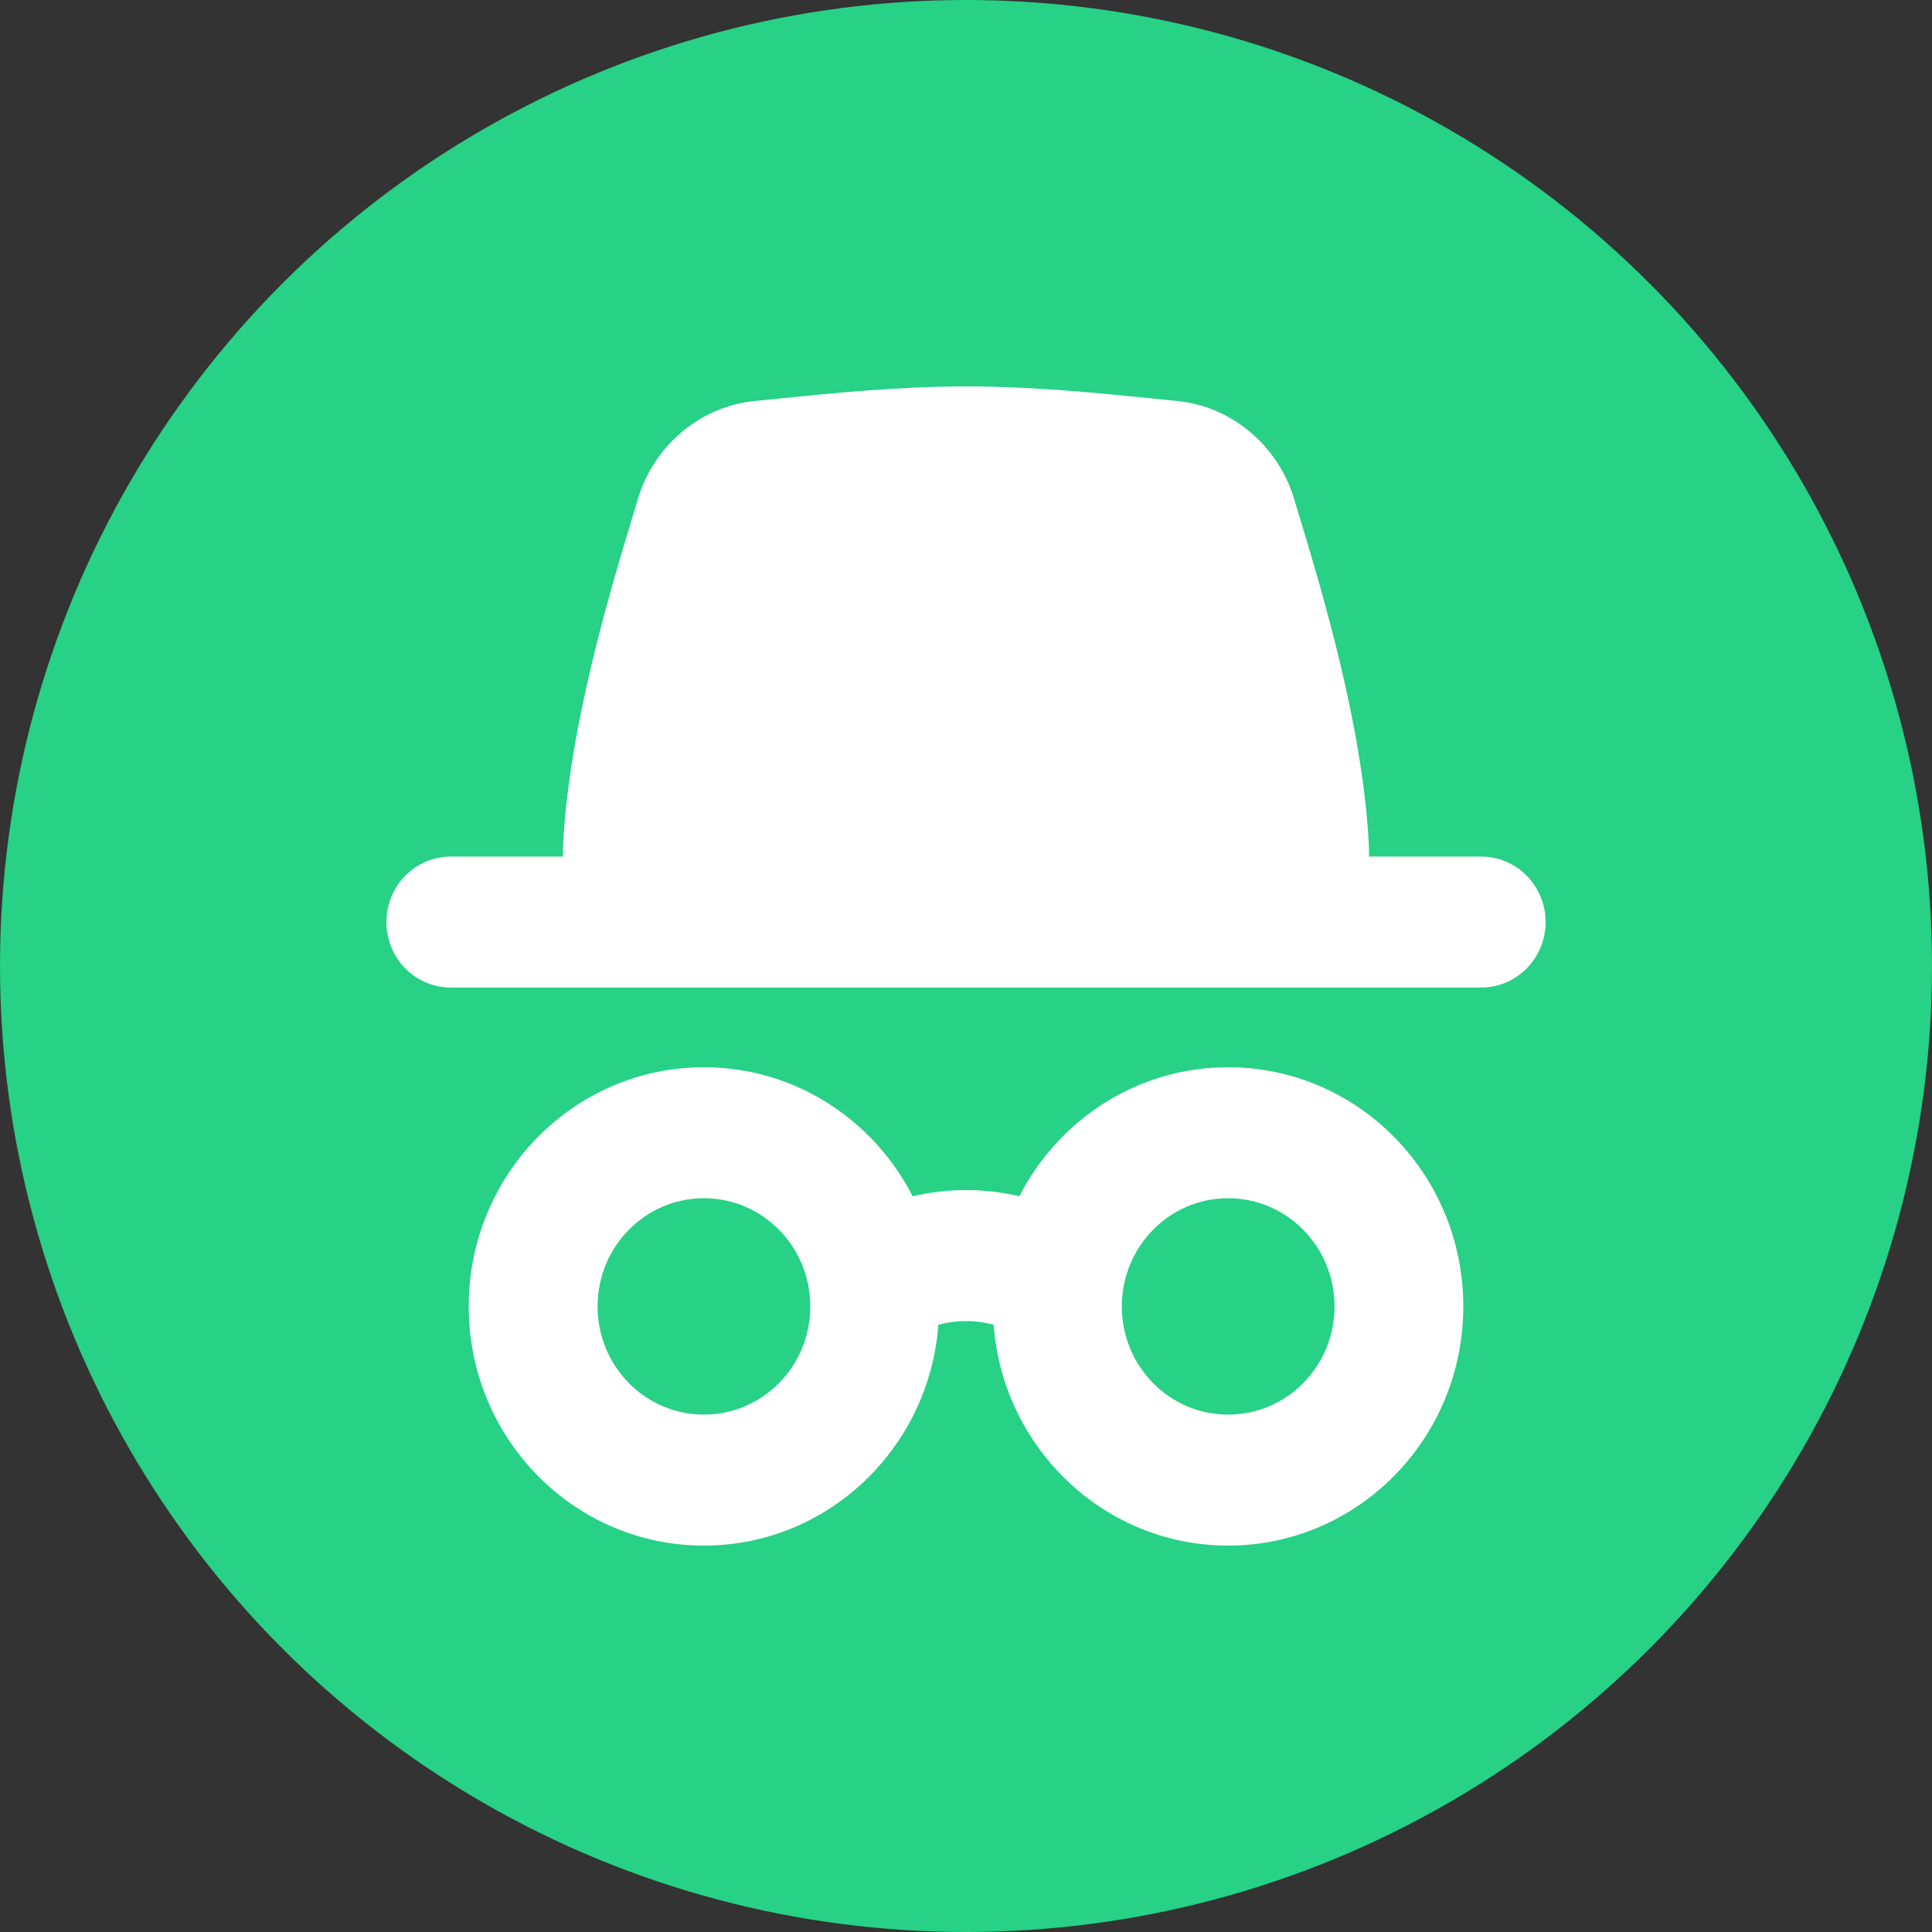
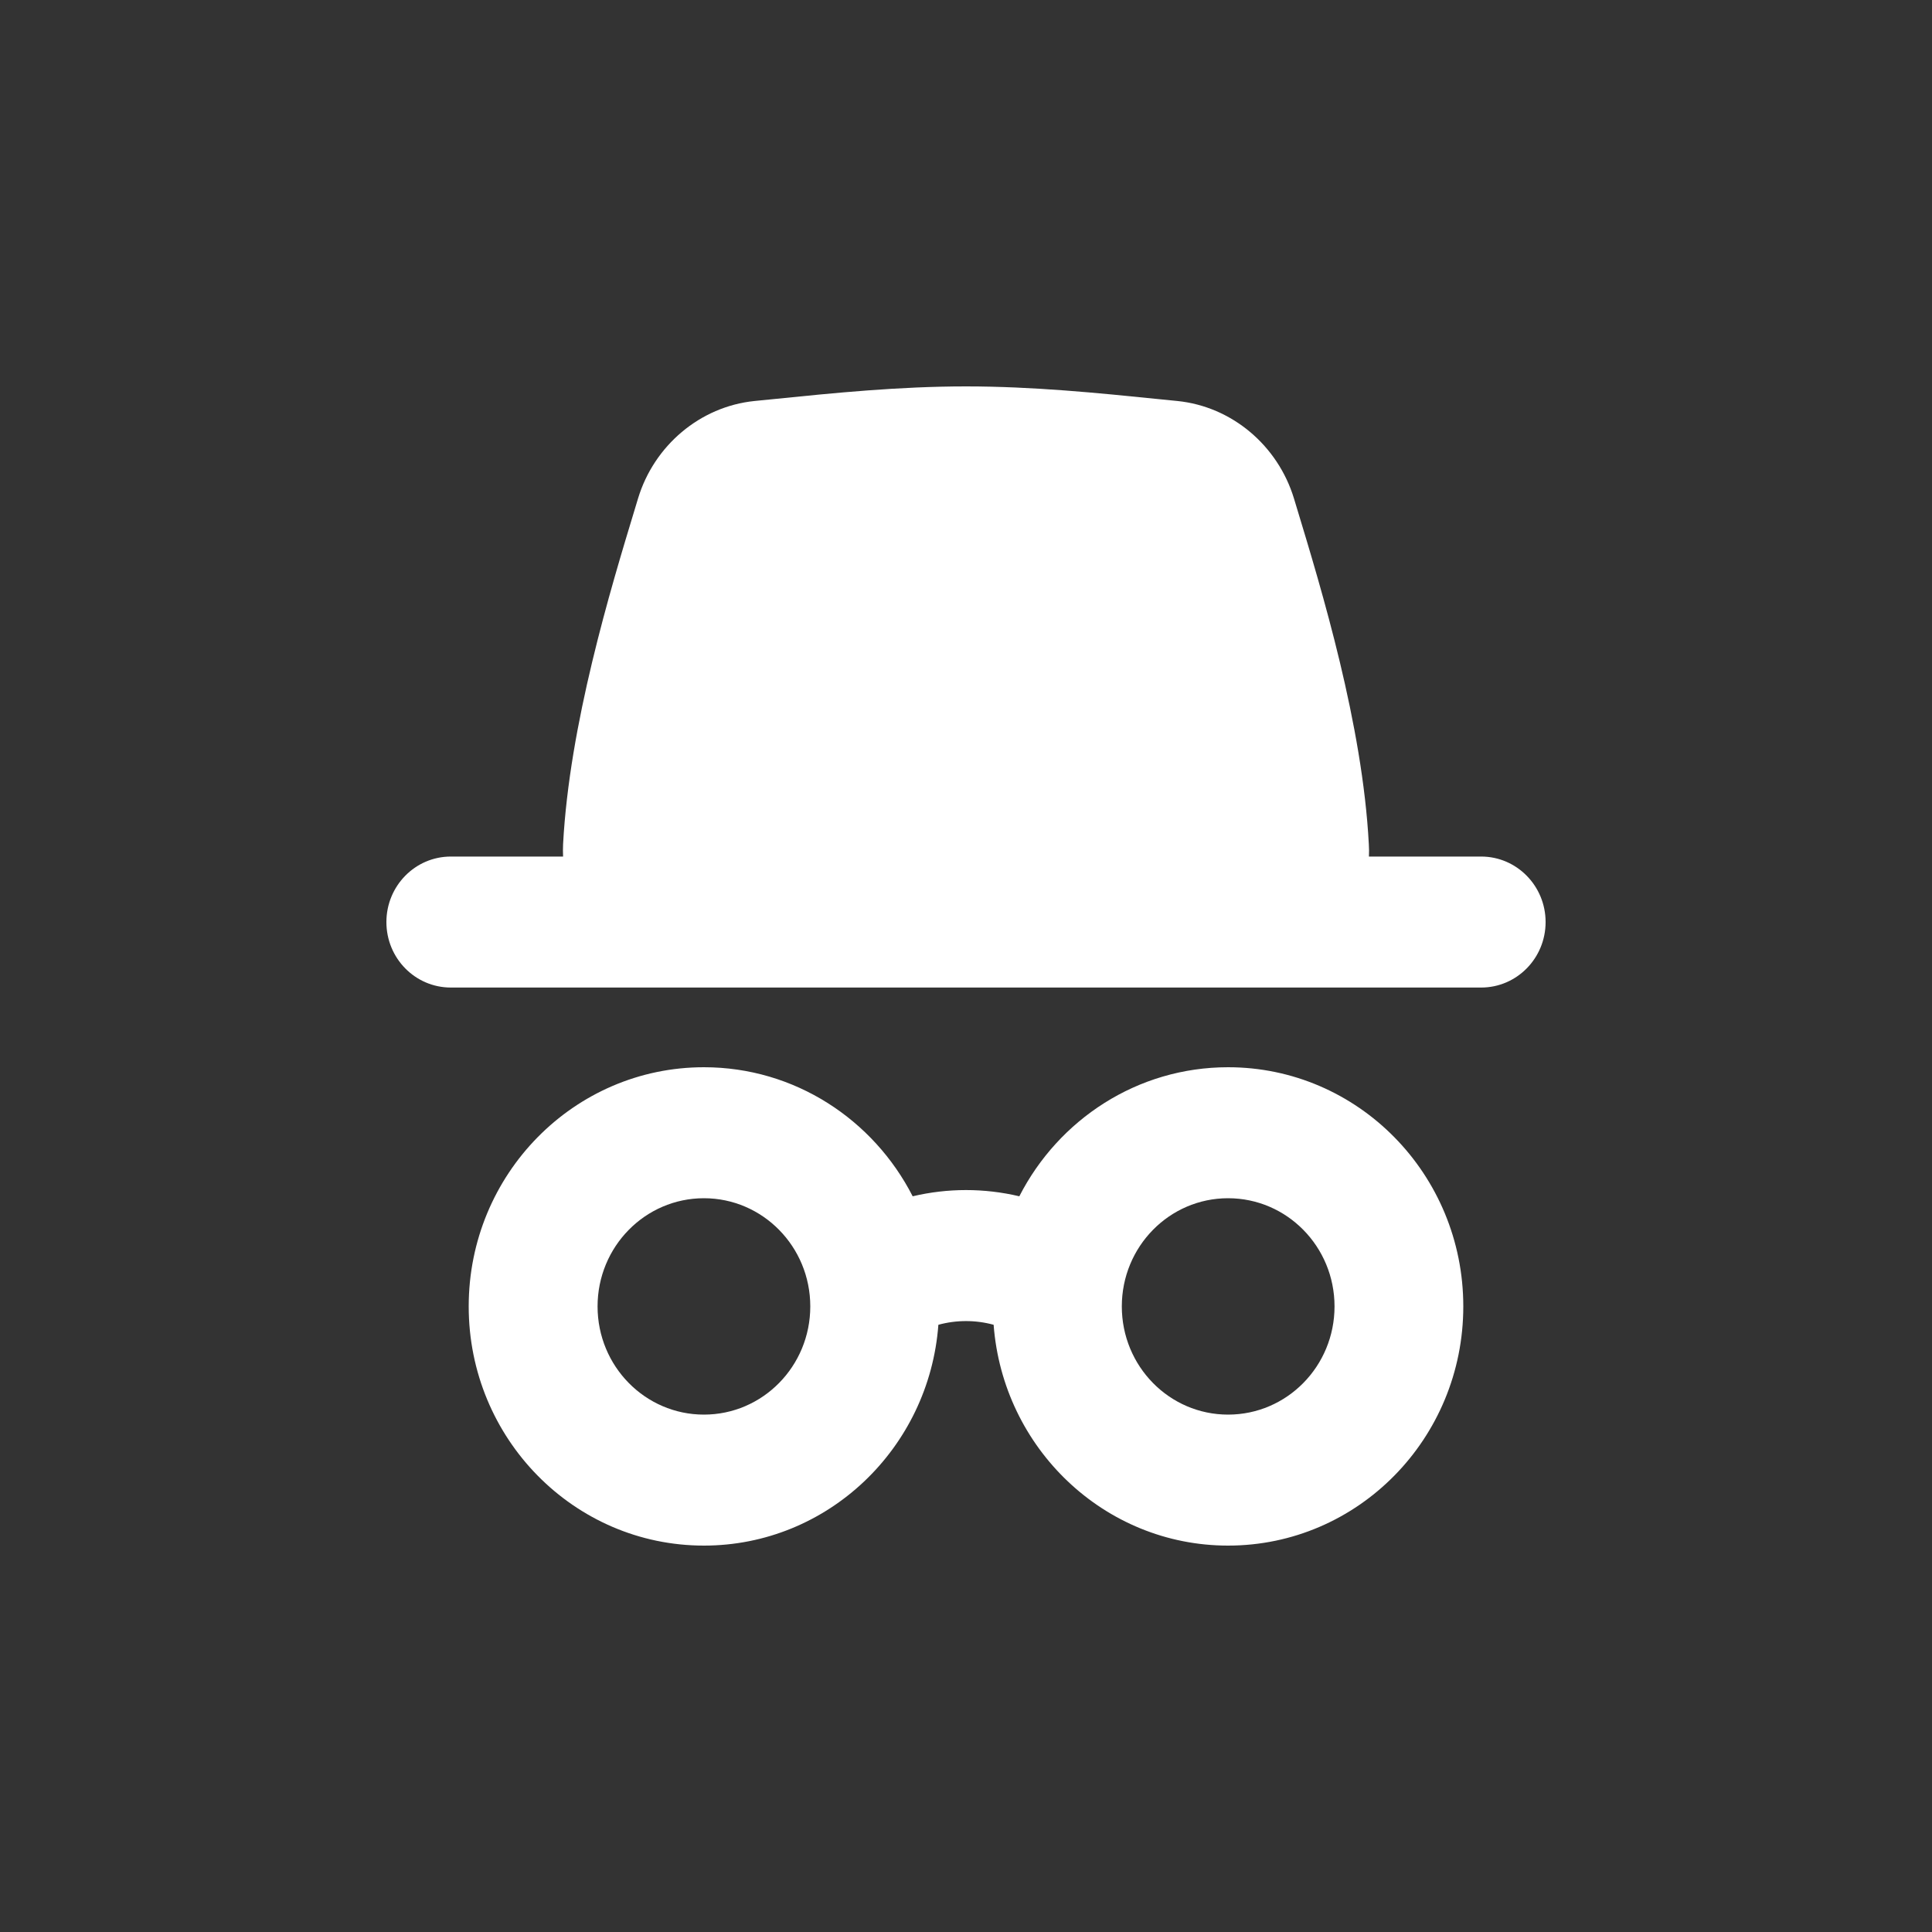
<svg xmlns="http://www.w3.org/2000/svg" width="20" height="20" viewBox="0 0 20 20" fill="none">
  <rect x="0" y="0" width="20" height="20" fill="#333333" stroke="none" />
-   <circle cx="10" cy="10" r="10" fill="#27D185" />
  <path fill-rule="evenodd" clip-rule="evenodd" d="M10 4C9.307 4 8.631 4.068 8.003 4.132L7.812 4.151C7.246 4.208 6.77 4.614 6.605 5.16L6.579 5.246V5.246C6.316 6.112 5.895 7.5 5.829 8.739C5.827 8.782 5.827 8.825 5.829 8.867H4.667C4.298 8.867 4 9.171 4 9.545C4 9.92 4.298 10.223 4.667 10.223H15.333C15.701 10.223 16 9.92 16 9.545C16 9.171 15.701 8.867 15.333 8.867H14.171C14.173 8.825 14.173 8.782 14.17 8.739C14.105 7.5 13.684 6.112 13.421 5.246L13.395 5.16C13.229 4.614 12.754 4.208 12.187 4.151L11.997 4.132C11.368 4.068 10.693 4 10 4ZM10.286 13.714C10.099 13.663 9.901 13.663 9.714 13.714C9.619 14.992 8.568 16 7.287 16C5.942 16 4.852 14.892 4.852 13.524C4.852 12.156 5.942 11.048 7.287 11.048C8.227 11.048 9.042 11.59 9.448 12.384C9.811 12.298 10.189 12.298 10.552 12.384C10.958 11.59 11.773 11.048 12.713 11.048C14.058 11.048 15.148 12.156 15.148 13.524C15.148 14.892 14.058 16 12.713 16C11.432 16 10.382 14.992 10.286 13.714ZM7.287 12.404C6.679 12.404 6.186 12.905 6.186 13.524C6.186 14.143 6.679 14.644 7.287 14.644C7.895 14.644 8.388 14.143 8.388 13.524C8.388 12.905 7.895 12.404 7.287 12.404ZM11.613 13.524C11.613 12.905 12.105 12.404 12.713 12.404C13.322 12.404 13.815 12.905 13.815 13.524C13.815 14.143 13.322 14.644 12.713 14.644C12.105 14.644 11.613 14.143 11.613 13.524Z" fill="white" />
</svg>